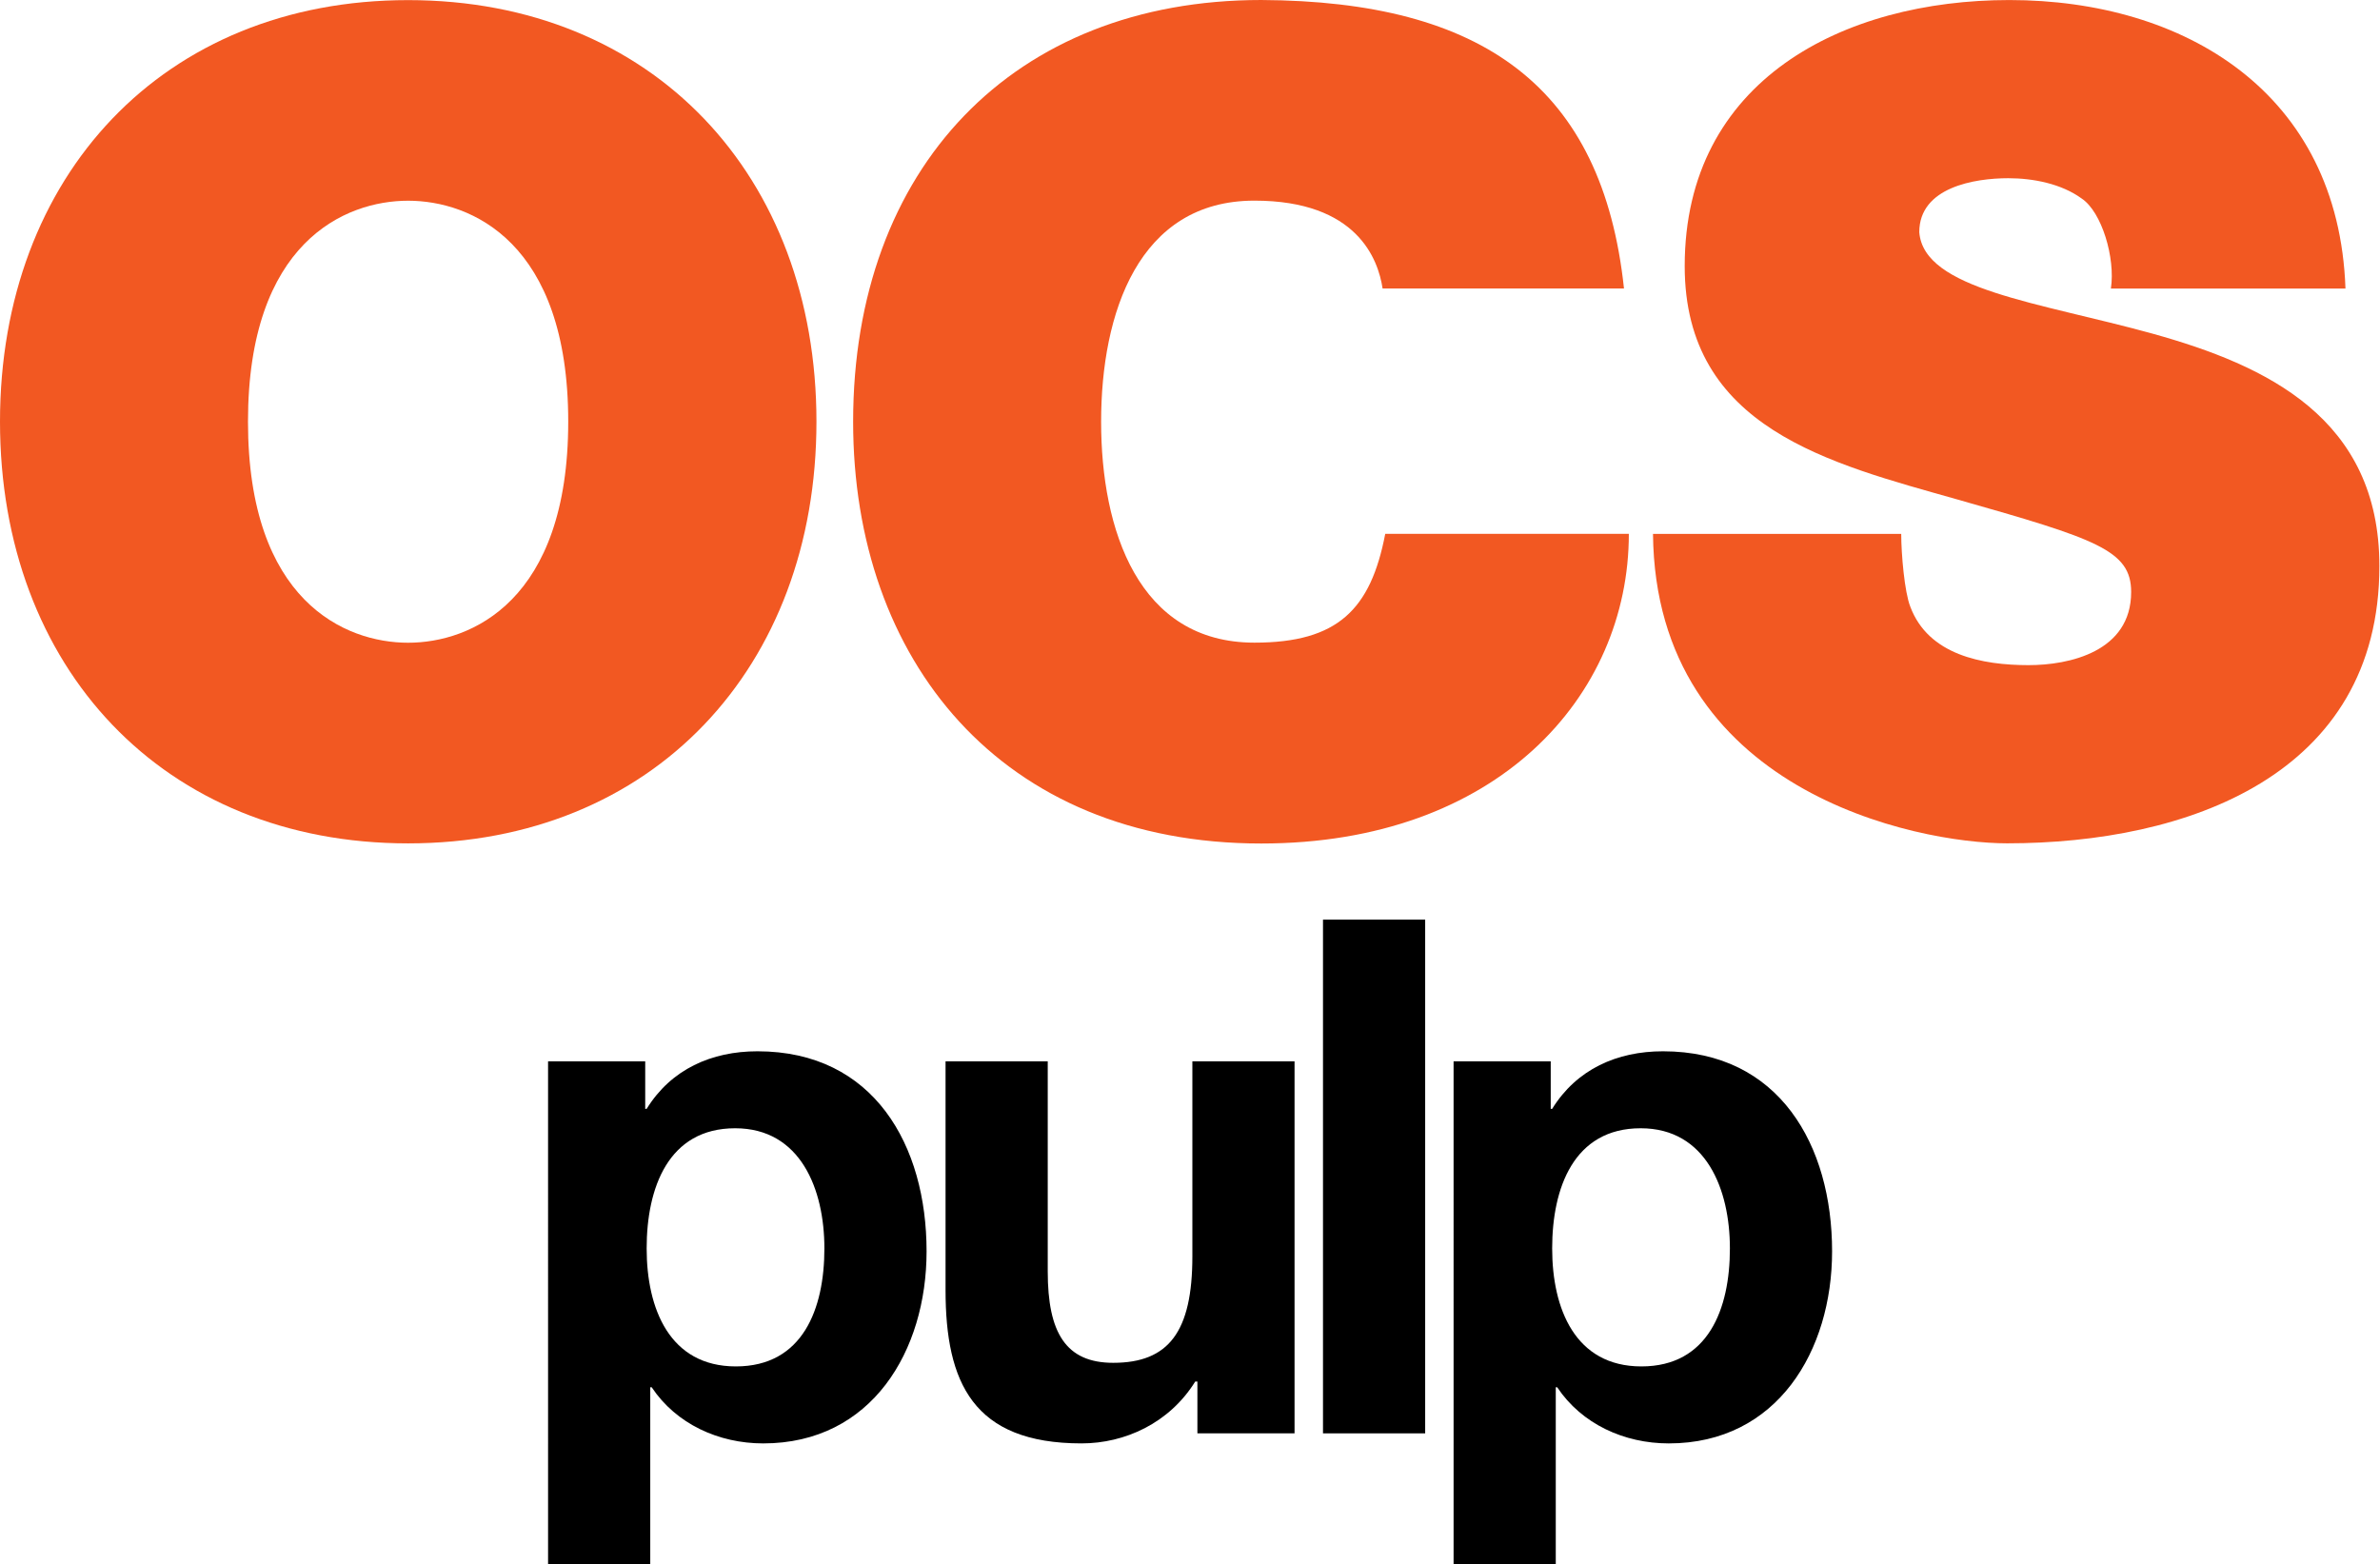
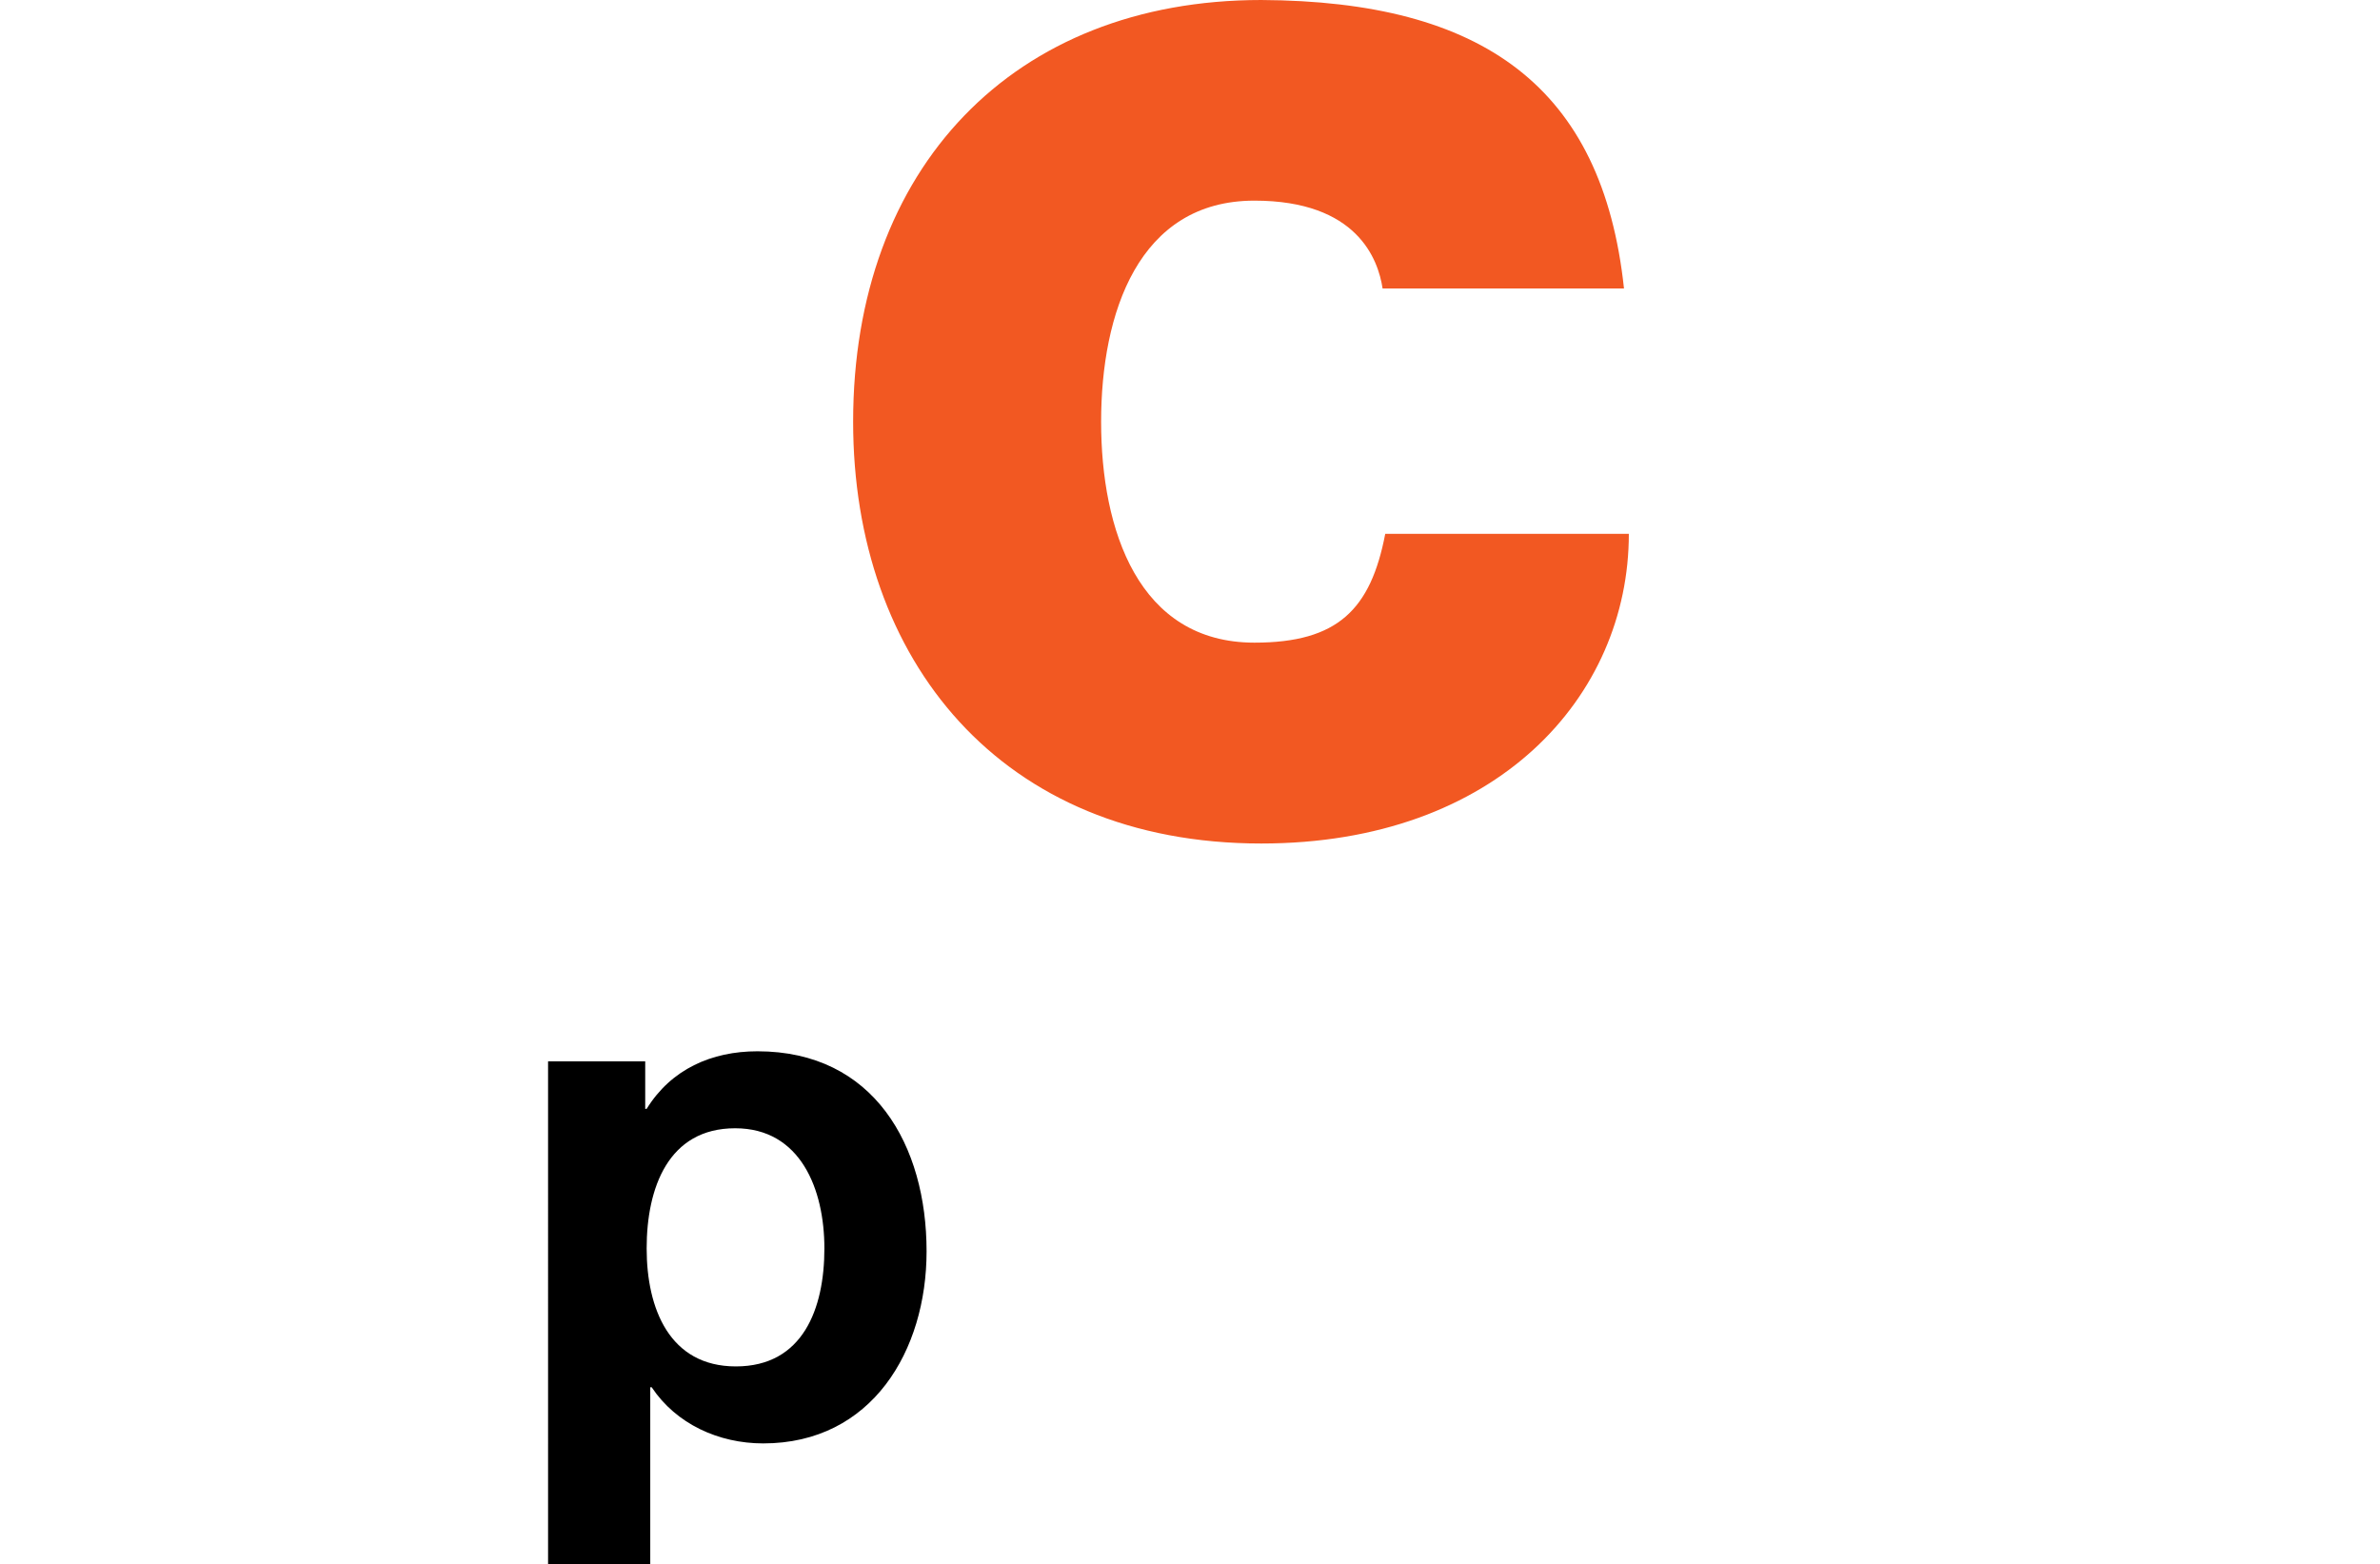
<svg xmlns="http://www.w3.org/2000/svg" xmlns:ns1="http://sodipodi.sourceforge.net/DTD/sodipodi-0.dtd" xmlns:ns2="http://www.inkscape.org/namespaces/inkscape" width="800" height="525.83" version="1.1" id="svg20" ns1:docname="OCS Pulp.svg" ns2:version="1.2 (dc2aedaf03, 2022-05-15)">
  <defs id="defs24" />
  <ns1:namedview id="namedview22" pagecolor="#505050" bordercolor="#eeeeee" borderopacity="1" ns2:showpageshadow="0" ns2:pageopacity="0" ns2:pagecheckerboard="0" ns2:deskcolor="#505050" showgrid="false" ns2:zoom="1.4368708" ns2:cx="412.00642" ns2:cy="256.46008" ns2:window-width="1920" ns2:window-height="1001" ns2:window-x="-9" ns2:window-y="-9" ns2:window-maximized="1" ns2:current-layer="g18" />
  <g transform="matrix(1.333 0 0 1.333 0 -.003)" fill="#f25822" id="g8">
    <path d="m348.64 72.76c-1.111-7.387-6.443-22.16-32.324-22.16-29.269 0-38.655 28.436-38.655 55.762 0 27.27 9.386 55.707 38.655 55.707 21.049 0 29.325-8.386 32.99-27.436h61.427c0 40.988-33.268 78.089-92.696 78.089-65.704 0-102.91-46.375-102.91-106.36 0-63.982 40.377-106.36 102.91-106.36 55.762 0.278 86.031 21.827 91.474 72.757h-60.873z" id="path2" />
-     <path d="m102.91 162.09c15.94 0 40.377-10.552 40.377-55.762 0-45.209-24.437-55.707-40.377-55.707s-40.377 10.497-40.377 55.707c0 45.209 24.437 55.762 40.377 55.762m0-162.06c61.705 0 102.97 44.32 102.97 106.3 0 62.038-41.266 106.36-102.97 106.36-61.705 0-102.91-44.32-102.91-106.36 0-61.983 41.21-106.3 102.91-106.3" id="path4" />
-     <path d="m479.42 134.64c0 5.11 0.833 14.662 2.277 18.328 4.554 12.219 18.161 14.773 29.824 14.773 10.275 0 25.881-3.388 25.881-18.439 0-10.552-8.775-13.385-43.765-23.326-32.157-9.108-68.814-17.939-68.814-58.872 0-46.931 40.044-67.092 81.866-67.092 44.098 0 83.032 23.271 84.754 72.757h-59.15c1.166-7.665-2.277-19.328-7.387-22.715-5.11-3.721-12.219-5.11-18.495-5.11-8.498 0-22.438 2.277-22.438 13.607 1.111 14.496 30.158 17.661 58.872 25.604 28.714 7.998 57.151 21.327 57.151 58.595 0 52.873-48.652 69.925-93.862 69.925-22.993 0-88.697-13.218-89.308-78.033h62.594z" id="path6" />
  </g>
  <g transform="matrix(3.187 0 0 3.187 26.212 3.3168e-6)" stroke-width="22.343" id="g18">
    <path d="m 49.581,165 h 10.777 v -18.67 h 0.152 c 2.58,3.87 7.058,5.92 11.763,5.92 11.46,0 17.228,-9.79 17.228,-20.263 0,-11.156 -5.54,-21.098 -17.835,-21.098 -4.857,0 -9.107,1.897 -11.688,6.071 h -0.152 v -5.009 h -10.246 z m 19.808,-20.871 c -6.982,0 -9.411,-6.071 -9.411,-12.446 0,-6.375 2.277,-12.674 9.335,-12.674 6.906,0 9.411,6.451 9.411,12.674 0,6.375 -2.277,12.446 -9.335,12.446 z" style="white-space:pre" id="path10" />
-     <path d="m 128.312,111.95 h -10.777 v 20.567 c 0,7.969 -2.505,11.232 -8.348,11.232 -5.009,0 -6.906,-3.188 -6.906,-9.638 v -22.161 H 91.503 v 24.134 c 0,9.714 2.884,16.165 14.344,16.165 4.554,0 9.259,-2.125 11.991,-6.527 h 0.228 v 5.464 h 10.246 z" style="white-space:pre" id="path12" />
-     <path d="m 131.312,151.19 h 10.777 V 97.002 h -10.777 z" style="white-space:pre" id="path14" />
-     <path d="m 145.086,165 h 10.777 v -18.67 h 0.152 c 2.58,3.87 7.058,5.92 11.763,5.92 11.46,0 17.228,-9.79 17.228,-20.263 0,-11.156 -5.54,-21.098 -17.835,-21.098 -4.857,0 -9.107,1.897 -11.688,6.071 h -0.152 v -5.009 h -10.246 z m 19.808,-20.871 c -6.982,0 -9.411,-6.071 -9.411,-12.446 0,-6.375 2.277,-12.674 9.335,-12.674 6.906,0 9.411,6.451 9.411,12.674 0,6.375 -2.277,12.446 -9.335,12.446 z" style="white-space:pre" id="path16" />
  </g>
</svg>